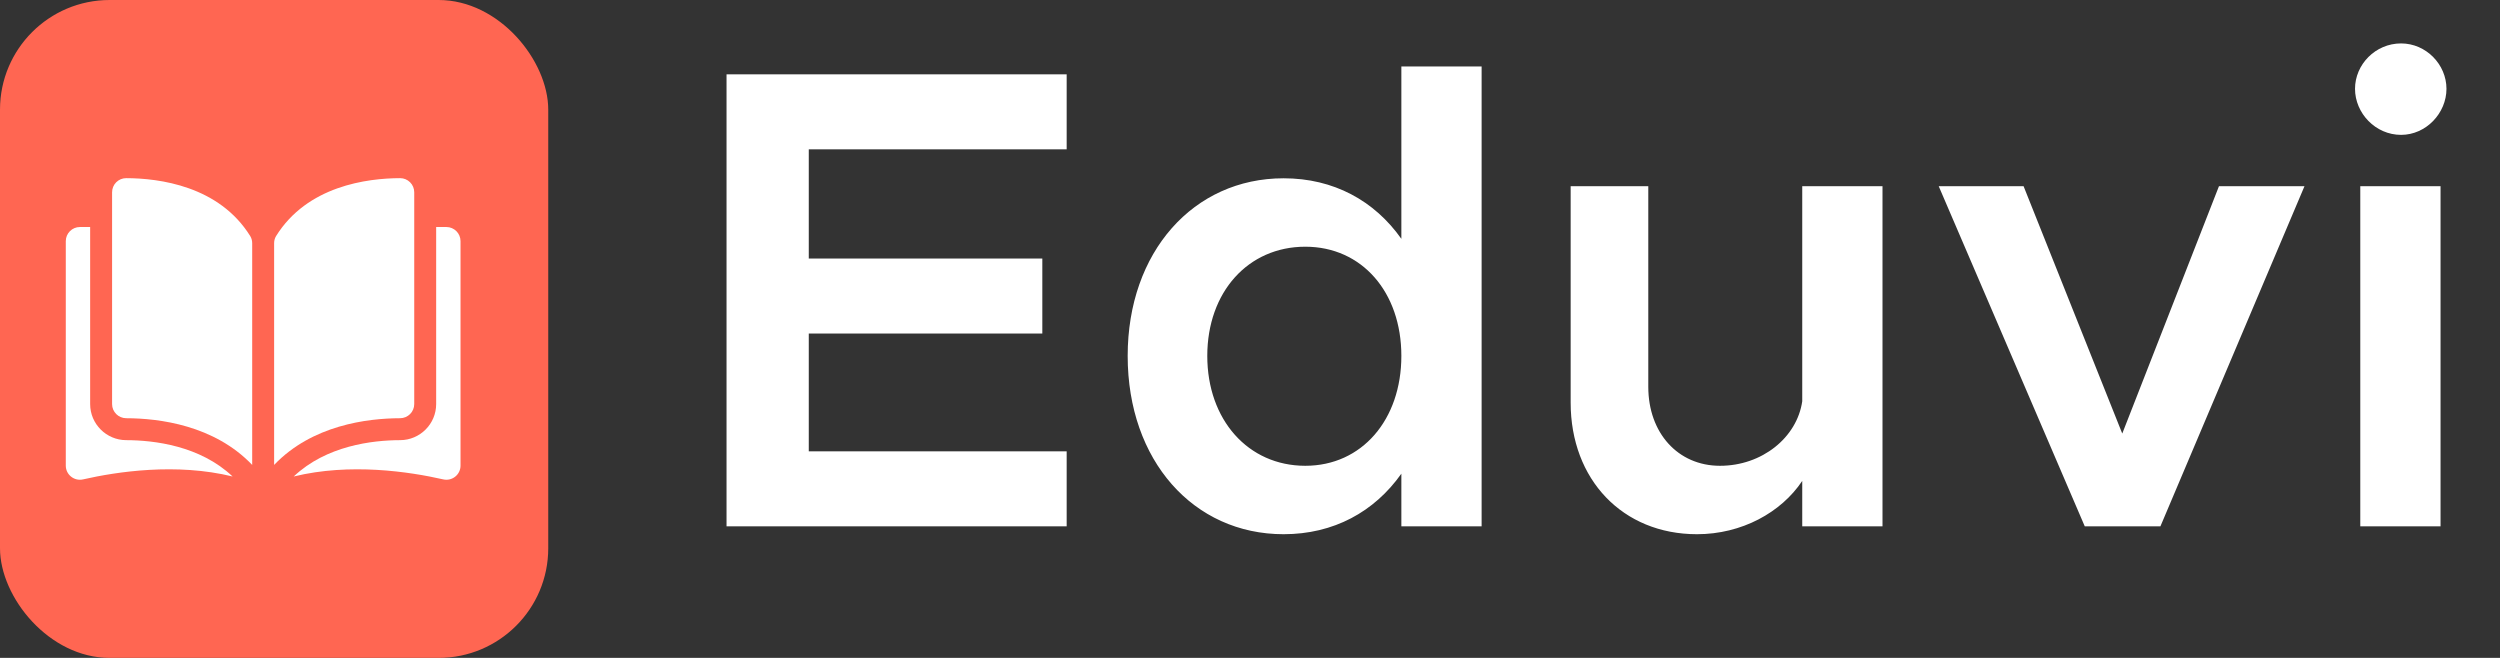
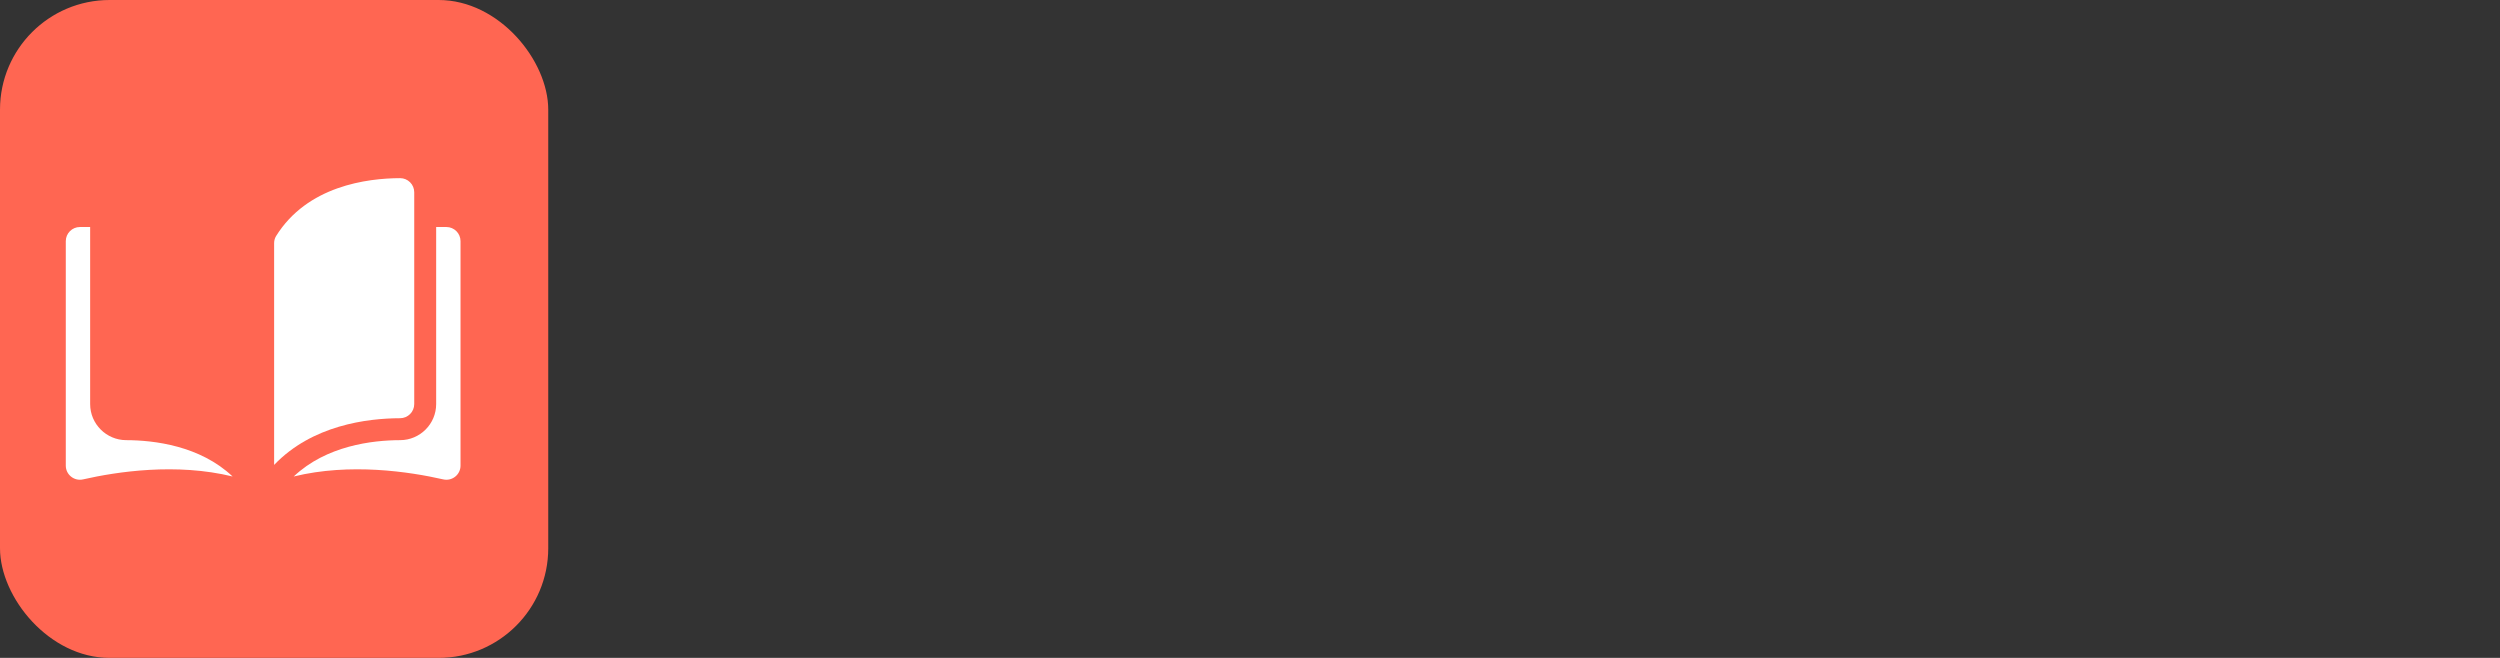
<svg xmlns="http://www.w3.org/2000/svg" width="114" height="30" viewBox="0 0 114 30" fill="none">
  <rect x="0" y="0" width="114" height="30" fill="#333333" stroke="none" />
-   <path d="M48.64 6.81V3.39H33.13V24H48.64V20.58H36.88V15.21H47.53V11.79H36.88V6.81H48.64ZM63.902 3.03V10.89C62.672 9.15 60.812 8.13 58.532 8.13C54.422 8.13 51.422 11.49 51.422 16.23C51.422 21 54.422 24.36 58.532 24.36C60.812 24.36 62.672 23.34 63.902 21.6V24H67.562V3.03H63.902ZM59.522 21.24C56.912 21.24 55.052 19.14 55.052 16.23C55.052 13.32 56.912 11.25 59.522 11.25C62.102 11.25 63.902 13.32 63.902 16.23C63.902 19.14 62.102 21.24 59.522 21.24ZM82.182 8.49V18.3C81.942 19.95 80.352 21.24 78.432 21.24C76.512 21.24 75.162 19.74 75.162 17.64V8.49H71.622V18.36C71.622 21.87 73.992 24.36 77.382 24.36C79.422 24.36 81.222 23.37 82.182 21.93V24H85.842V8.49H82.182ZM95.065 24H98.515L105.085 8.49H101.185L96.775 19.77L92.275 8.49H88.405L95.065 24ZM109.489 6.15C110.629 6.15 111.559 5.16 111.559 4.05C111.559 2.94 110.629 1.98 109.489 1.98C108.319 1.98 107.389 2.94 107.389 4.05C107.389 5.16 108.319 6.15 109.489 6.15ZM107.629 24H111.289V8.49H107.629V24Z" fill="white" />
  <rect width="25" height="30" rx="5" fill="#FF6652" />
-   <path d="M5.753 8.124C5.753 8.124 5.752 8.124 5.752 8.124C5.581 8.124 5.421 8.191 5.3 8.311C5.178 8.433 5.111 8.596 5.111 8.769V18.427C5.111 18.781 5.4 19.07 5.756 19.071C7.255 19.075 9.767 19.387 11.5 21.2V11.092C11.5 10.973 11.469 10.86 11.411 10.766C9.989 8.476 7.256 8.128 5.753 8.124Z" fill="white" />
  <path d="M18.889 18.427V8.768C18.889 8.596 18.822 8.433 18.699 8.311C18.578 8.191 18.418 8.124 18.248 8.124C18.247 8.124 18.247 8.124 18.247 8.124C16.744 8.128 14.011 8.476 12.588 10.766C12.531 10.86 12.5 10.972 12.5 11.092V21.2C14.233 19.387 16.745 19.075 18.244 19.071C18.6 19.07 18.889 18.781 18.889 18.427Z" fill="white" />
  <path d="M20.356 10.352H19.889V18.427C19.889 19.331 19.152 20.069 18.247 20.071C16.975 20.074 14.878 20.323 13.393 21.728C15.961 21.099 18.669 21.508 20.212 21.86C20.405 21.904 20.604 21.858 20.758 21.735C20.912 21.613 21 21.429 21 21.232V10.996C21 10.641 20.711 10.352 20.356 10.352Z" fill="white" />
  <path d="M4.111 18.427V10.352H3.644C3.289 10.352 3 10.641 3 10.996V21.232C3 21.429 3.088 21.613 3.242 21.735C3.396 21.858 3.595 21.904 3.788 21.86C5.331 21.508 8.039 21.099 10.607 21.728C9.122 20.323 7.025 20.074 5.754 20.071C4.848 20.069 4.111 19.331 4.111 18.427Z" fill="white" />
</svg>